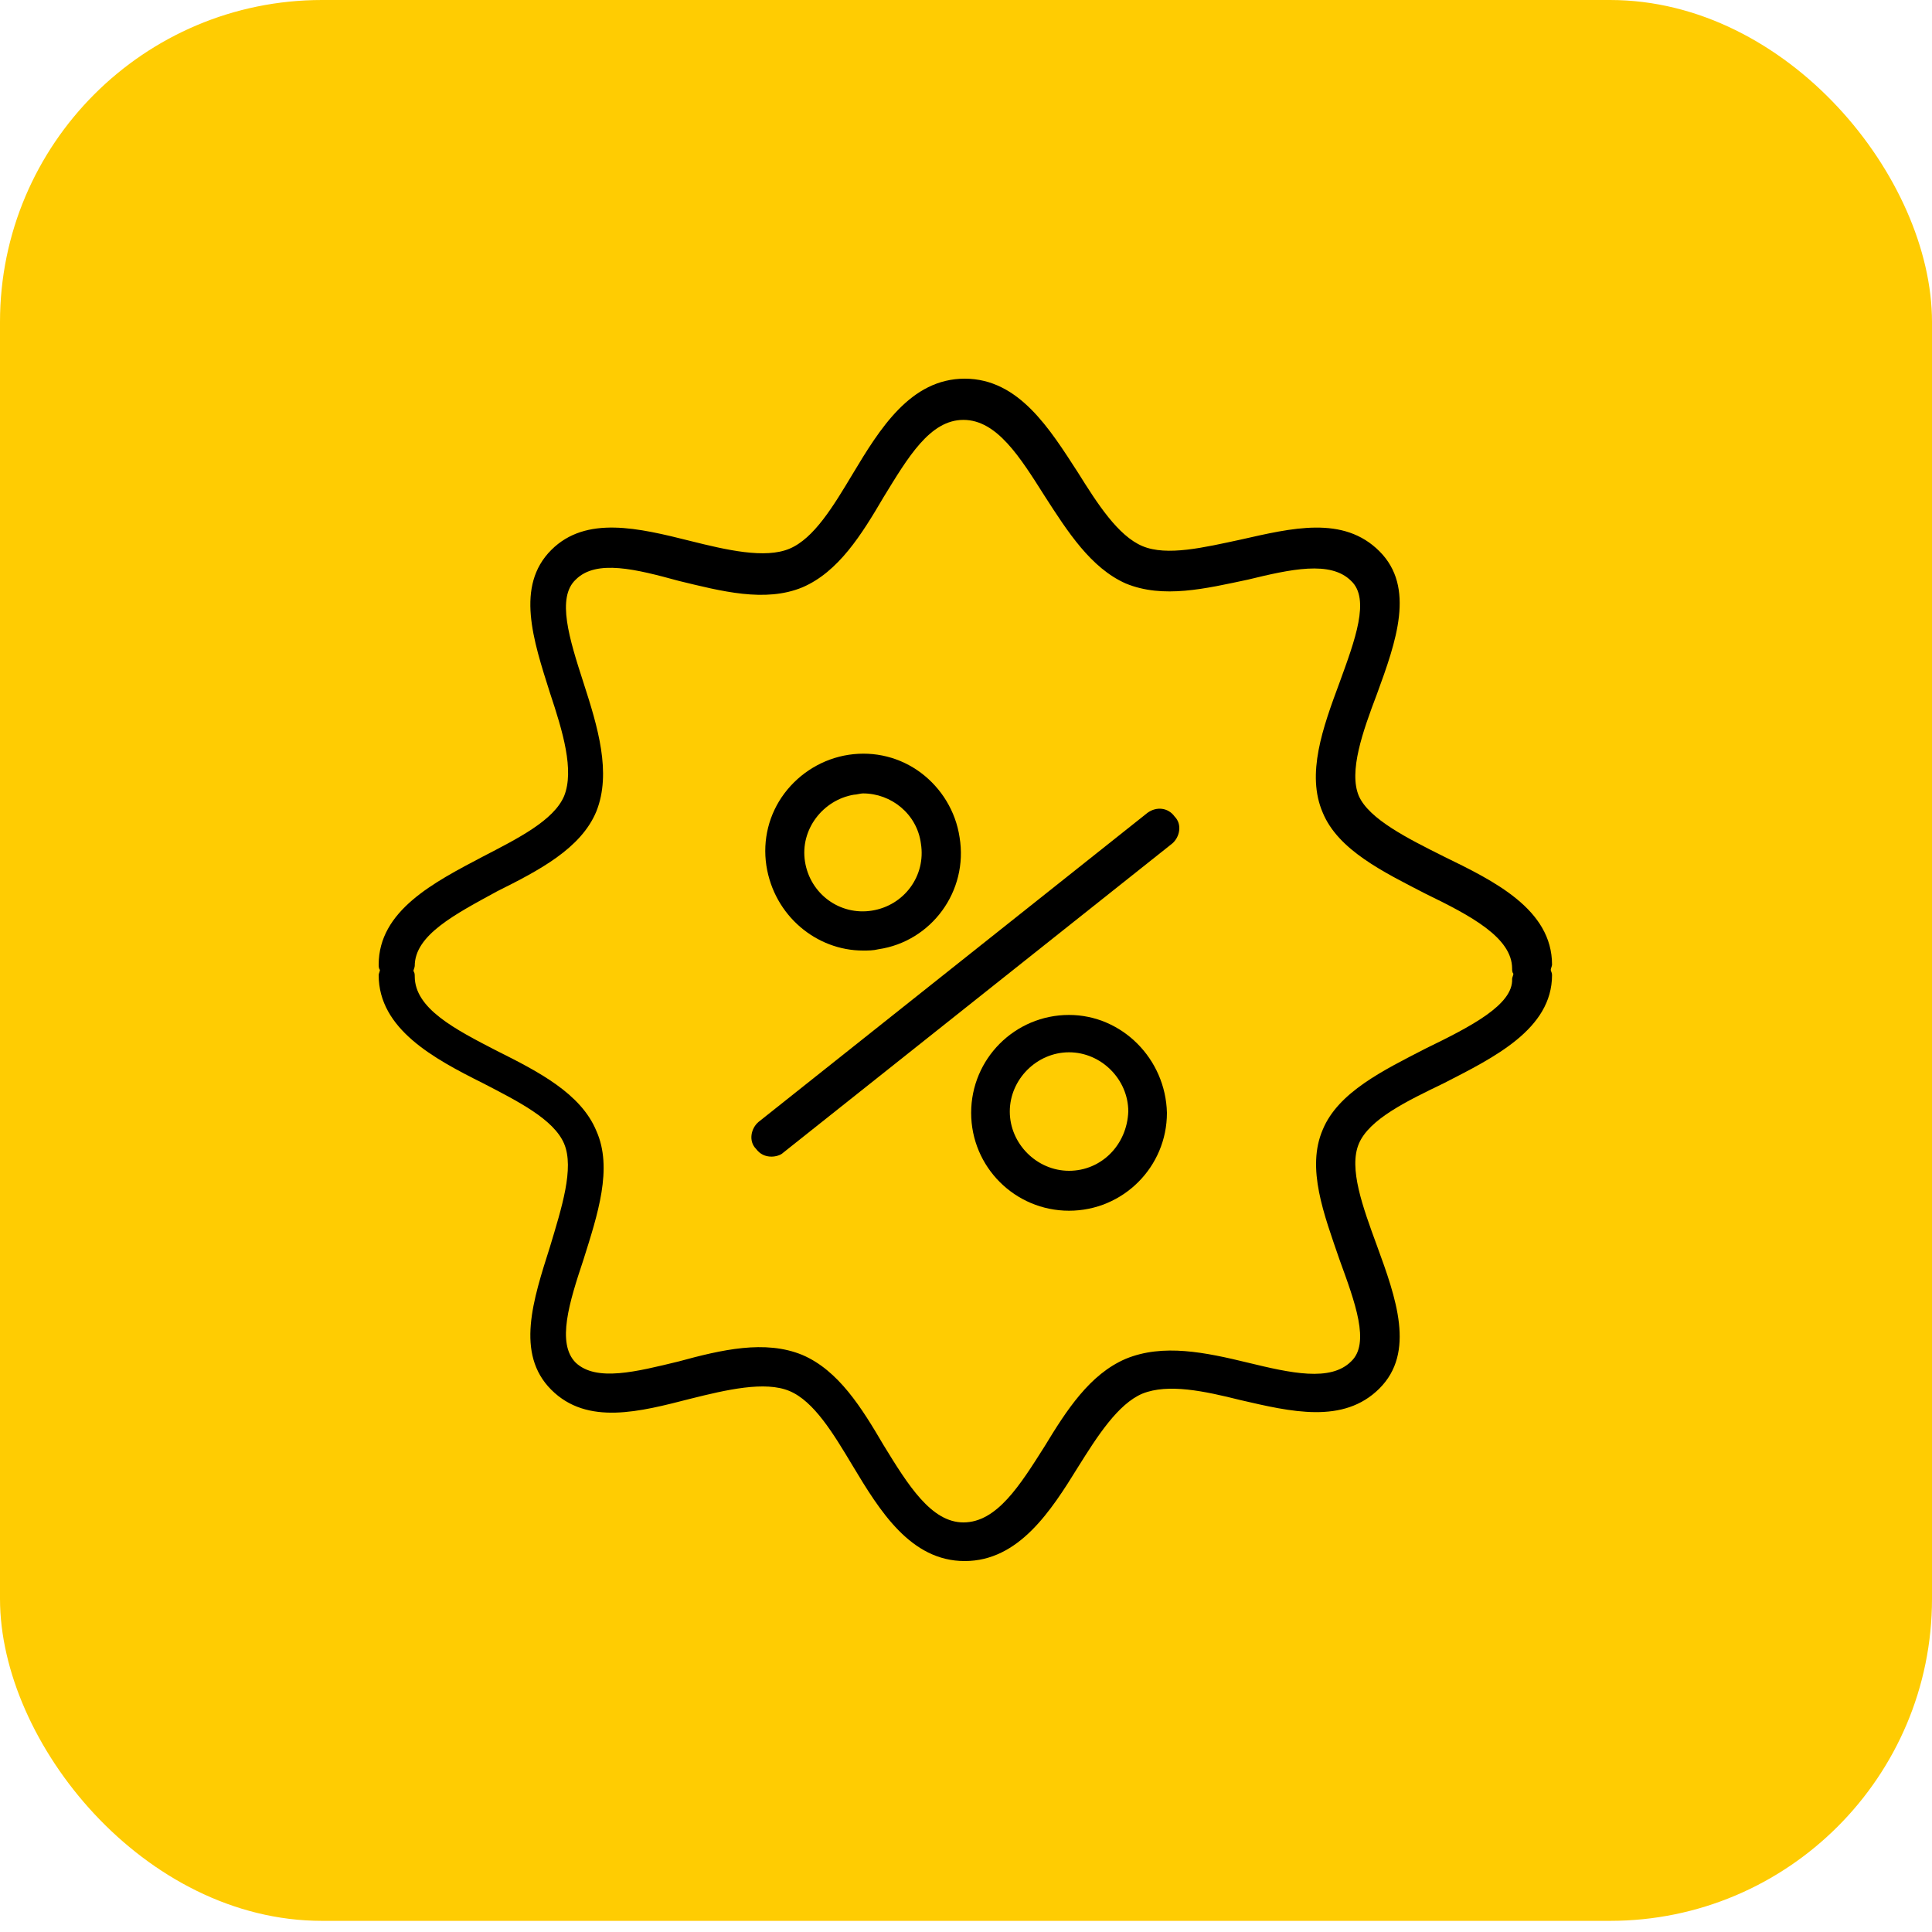
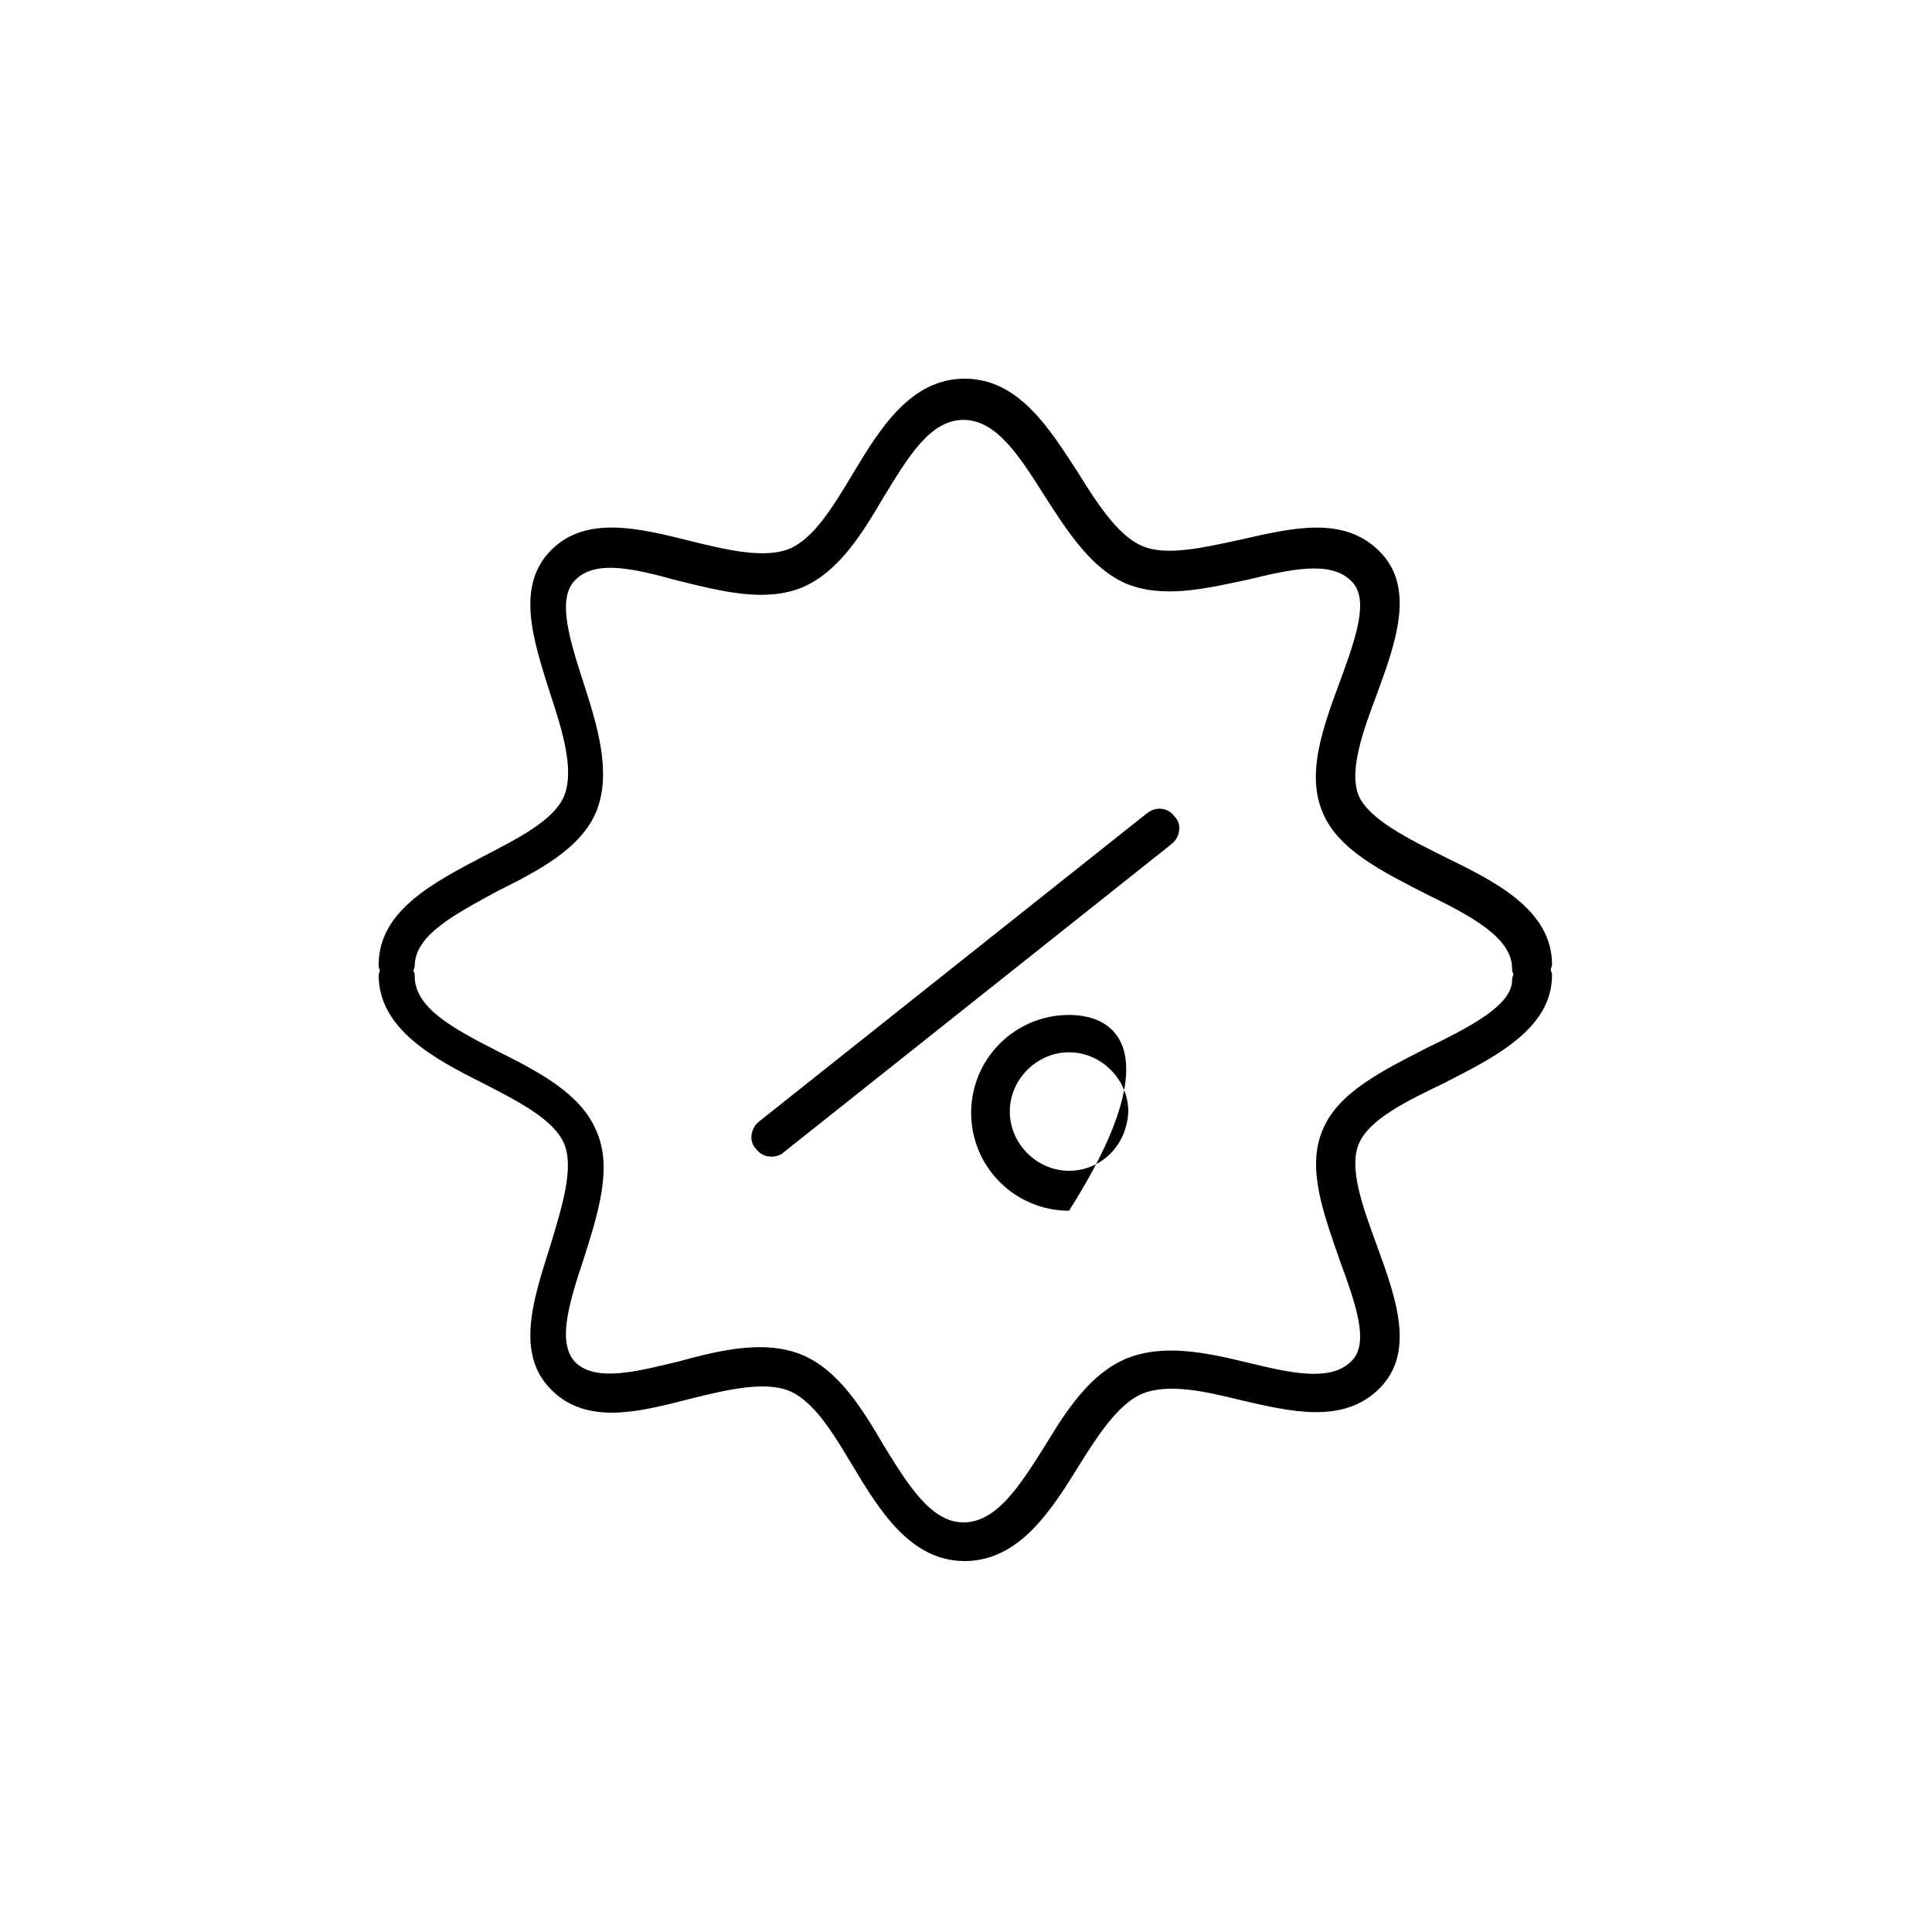
<svg xmlns="http://www.w3.org/2000/svg" width="30" height="30" viewBox="0 0 30 30" fill="none">
-   <rect width="30" height="29.827" rx="5" fill="#FFCC02" />
  <g clip-path="url(#clip0_735_1457)">
-     <rect width="20" height="20" transform="translate(5 5)" fill="#FFCC02" />
    <path d="M17.82 12.62L11.78 17.42C11.66 17.52 11.62 17.72 11.74 17.84C11.8 17.92 11.88 17.96 11.98 17.96C12.04 17.96 12.12 17.94 12.16 17.9L18.2 13.1C18.32 13 18.36 12.8 18.24 12.68C18.14 12.54 17.96 12.52 17.82 12.62Z" fill="black" />
-     <path d="M13.4 14.76C13.48 14.76 13.56 14.76 13.64 14.74C14.46 14.62 15.04 13.84 14.9 13C14.84 12.6 14.62 12.24 14.3 12C13.98 11.76 13.58 11.66 13.18 11.72C12.78 11.78 12.42 12 12.18 12.32C11.94 12.64 11.84 13.04 11.9 13.44C12.02 14.22 12.68 14.76 13.4 14.76ZM13.26 12.34C13.3 12.34 13.36 12.32 13.4 12.32C13.84 12.32 14.24 12.64 14.3 13.1C14.38 13.6 14.04 14.06 13.54 14.14C13.04 14.22 12.58 13.88 12.5 13.38C12.42 12.88 12.78 12.42 13.26 12.34Z" fill="black" />
-     <path d="M16.6 15.76C15.76 15.76 15.08 16.44 15.08 17.28C15.08 18.12 15.76 18.8 16.6 18.8C17.44 18.8 18.12 18.12 18.12 17.28C18.1 16.44 17.42 15.76 16.6 15.76ZM16.6 18.18C16.1 18.18 15.68 17.76 15.68 17.26C15.68 16.76 16.1 16.34 16.6 16.34C17.1 16.34 17.52 16.76 17.52 17.26C17.5 17.78 17.1 18.18 16.6 18.18Z" fill="black" />
+     <path d="M16.6 15.76C15.76 15.76 15.08 16.44 15.08 17.28C15.08 18.12 15.76 18.8 16.6 18.8C18.1 16.44 17.42 15.76 16.6 15.76ZM16.6 18.18C16.1 18.18 15.68 17.76 15.68 17.26C15.68 16.76 16.1 16.34 16.6 16.34C17.1 16.34 17.52 16.76 17.52 17.26C17.5 17.78 17.1 18.18 16.6 18.18Z" fill="black" />
    <path d="M24.08 15.06C24.08 15.04 24.1 15 24.1 14.98C24.1 14.12 23.2 13.68 22.42 13.3C21.86 13.02 21.26 12.72 21.1 12.36C20.94 11.98 21.16 11.36 21.38 10.78C21.68 9.96 21.98 9.12 21.42 8.56C20.86 8 20.06 8.2 19.26 8.38C18.7 8.5 18.12 8.64 17.74 8.48C17.36 8.32 17.04 7.82 16.74 7.34C16.3 6.66 15.82 5.88 14.98 5.88C14.14 5.88 13.66 6.66 13.24 7.36C12.94 7.86 12.64 8.36 12.26 8.52C11.88 8.68 11.28 8.54 10.72 8.4C9.92 8.2 9.1 8 8.56 8.54C8 9.1 8.28 9.94 8.54 10.76C8.74 11.36 8.92 11.96 8.76 12.36C8.6 12.74 8.04 13.02 7.5 13.3C6.74 13.7 5.88 14.14 5.88 14.98C5.88 15 5.88 15.04 5.9 15.06C5.9 15.08 5.88 15.12 5.88 15.14C5.88 15.98 6.74 16.44 7.5 16.82C8.04 17.1 8.6 17.38 8.76 17.76C8.92 18.14 8.72 18.76 8.54 19.36C8.28 20.18 8 21.02 8.56 21.58C9.12 22.14 9.94 21.92 10.72 21.72C11.28 21.58 11.88 21.44 12.26 21.6C12.64 21.76 12.94 22.26 13.24 22.76C13.66 23.46 14.14 24.24 14.98 24.24C15.82 24.24 16.32 23.46 16.74 22.78C17.04 22.3 17.36 21.8 17.74 21.64C18.14 21.48 18.7 21.6 19.26 21.74C20.04 21.92 20.86 22.12 21.42 21.56C21.98 21 21.68 20.16 21.38 19.34C21.16 18.74 20.94 18.14 21.1 17.76C21.26 17.38 21.84 17.1 22.42 16.82C23.2 16.42 24.1 15.98 24.1 15.14C24.1 15.1 24.08 15.08 24.08 15.06ZM22.14 16.28C21.48 16.62 20.78 16.96 20.54 17.54C20.28 18.14 20.56 18.86 20.8 19.56C21.04 20.22 21.28 20.86 20.98 21.14C20.66 21.46 20.04 21.32 19.38 21.16C18.72 21 18.06 20.86 17.48 21.1C16.92 21.34 16.56 21.9 16.22 22.46C15.84 23.06 15.48 23.64 14.96 23.64C14.46 23.64 14.1 23.06 13.72 22.44C13.38 21.86 13.02 21.28 12.46 21.04C11.88 20.8 11.2 20.96 10.54 21.14C9.88 21.3 9.26 21.46 8.94 21.16C8.64 20.86 8.84 20.22 9.06 19.56C9.28 18.86 9.52 18.14 9.26 17.56C9.02 16.98 8.36 16.64 7.72 16.32C7.06 15.98 6.44 15.66 6.44 15.16C6.44 15.14 6.44 15.1 6.42 15.08C6.42 15.06 6.44 15.02 6.44 15C6.44 14.52 7.06 14.2 7.72 13.84C8.36 13.52 9.02 13.18 9.26 12.6C9.5 12 9.28 11.28 9.06 10.6C8.84 9.92 8.64 9.28 8.94 9C9.26 8.68 9.88 8.84 10.54 9.02C11.2 9.18 11.88 9.36 12.46 9.12C13.02 8.88 13.38 8.3 13.72 7.72C14.1 7.1 14.44 6.52 14.96 6.52C15.48 6.52 15.84 7.1 16.22 7.7C16.58 8.26 16.94 8.82 17.48 9.06C18.06 9.3 18.72 9.14 19.38 9C20.04 8.84 20.66 8.7 20.98 9.02C21.28 9.3 21.04 9.94 20.8 10.6C20.54 11.3 20.28 12.02 20.54 12.62C20.78 13.2 21.48 13.54 22.14 13.88C22.84 14.22 23.48 14.56 23.48 15.04C23.48 15.06 23.48 15.1 23.5 15.12C23.5 15.14 23.48 15.18 23.48 15.2C23.5 15.6 22.84 15.94 22.14 16.28Z" fill="black" />
  </g>
  <defs>
    <clipPath id="clip0_735_1457">
      <rect width="20" height="20" fill="white" transform="translate(5 5)" />
    </clipPath>
  </defs>
</svg>